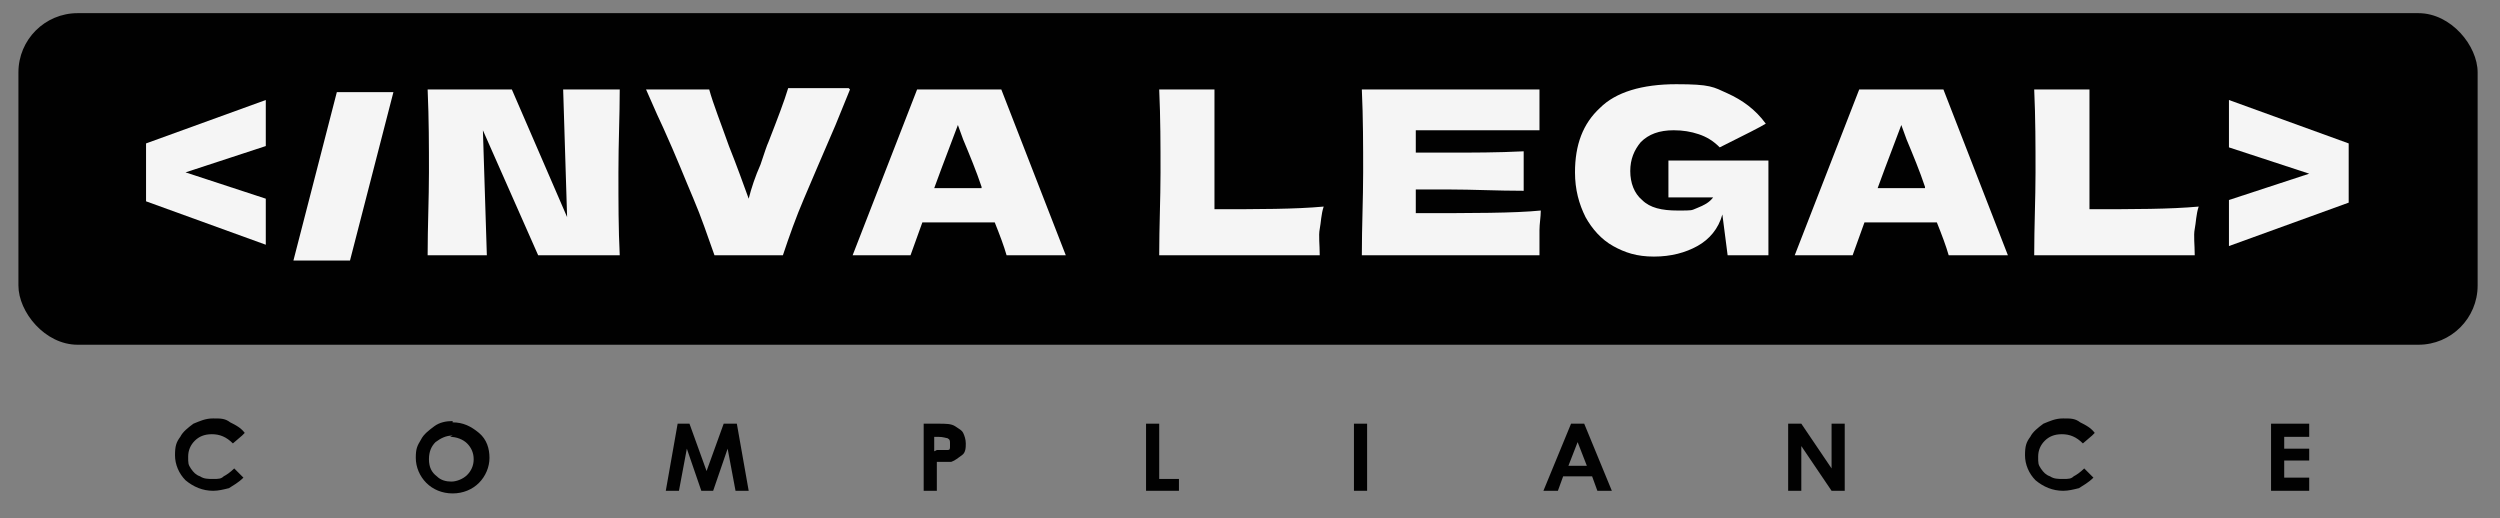
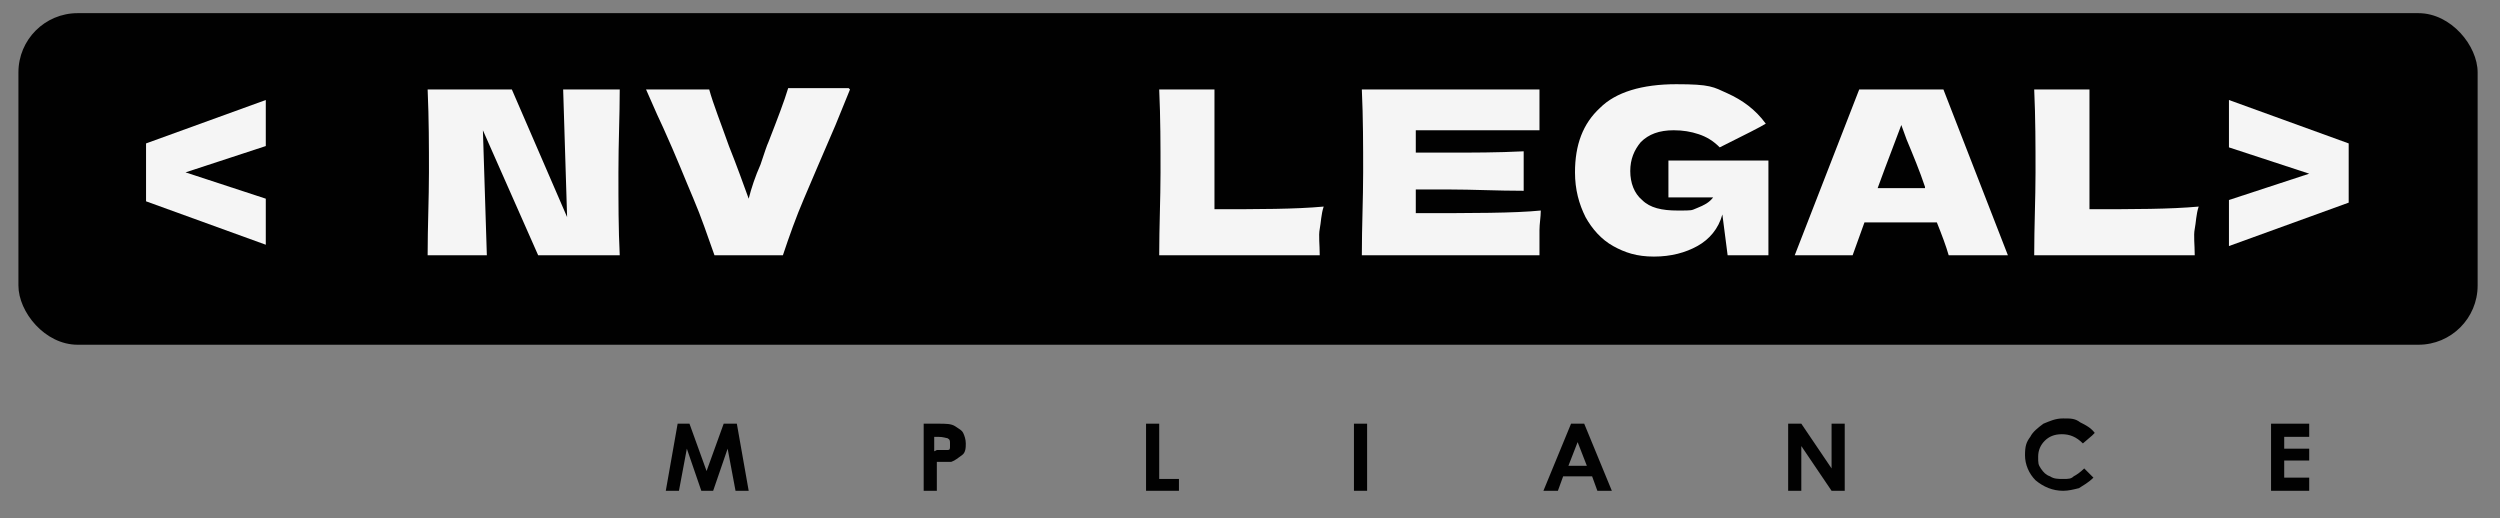
<svg xmlns="http://www.w3.org/2000/svg" id="Layer_1" data-name="Layer 1" version="1.1" viewBox="0 0 190 39.4">
  <rect x="0" y="0" width="190" height="39.4" fill="#808080" stroke="none" />
  <defs>
    <style>
      .cls-1 {
        fill: #f5f5f5;
      }

      .cls-1, .cls-2 {
        stroke-width: 0px;
      }

      .cls-2 {
        fill: #010101;
      }
    </style>
  </defs>
  <rect class="cls-2" x="1.4" y="1" width="186.9" height="25.2" rx="4.5" ry="4.5" />
  <g>
    <path class="cls-1" d="M11.1,10.9l9.1-3.3v3.5l-6.1,2,6.1,2v3.5l-9.1-3.3v-4.5Z" />
-     <path class="cls-1" d="M26.6,19.8h-4.3l3.3-12.8h4.3l-3.3,12.8Z" />
    <path class="cls-1" d="M47.1,6.8c0,2-.1,4-.1,6.3s0,4.3.1,6.3h-6.2l-4.2-9.5.3,9.5h-4.5c0-2.2.1-4.3.1-6.3s0-4-.1-6.3h6.4l4.2,9.7-.3-9.7h4.2Z" />
    <path class="cls-1" d="M64.6,6.8l-1.1,2.7c-1,2.3-1.8,4.2-2.4,5.6-.6,1.4-1.1,2.8-1.6,4.3h-5.2c-.5-1.4-1-2.9-1.6-4.3-.6-1.4-1.3-3.2-2.3-5.4-.2-.4-.6-1.3-1.3-2.9h4.8c.3,1.1.9,2.6,1.5,4.3.6,1.5,1.1,2.9,1.5,4,.2-.8.5-1.7.9-2.6.3-.9.5-1.5.6-1.7.7-1.8,1.2-3.1,1.5-4.1h4.6Z" />
-     <path class="cls-1" d="M76.5,19.4c-.2-.7-.5-1.5-.9-2.5h-5.5l-.9,2.5h-4.4l4.9-12.6h6.4l4.9,12.6h-4.5ZM74.6,14.2c-.4-1.2-.9-2.4-1.4-3.6l-.4-1.1c-.4,1.1-1,2.6-1.8,4.8h3.6Z" />
    <path class="cls-1" d="M92.3,15.9c3.4,0,6.1,0,8.3-.2-.2.6-.2,1.2-.3,1.7s0,1.2,0,2h-12.2c0-2.2.1-4.3.1-6.3s0-4.1-.1-6.3h4.2v9.1Z" />
    <path class="cls-1" d="M107.5,16.2c4.4,0,7.6,0,9.6-.2,0,.5-.1,1-.1,1.5,0,.5,0,1.1,0,1.9h-13.5c0-2.2.1-4.3.1-6.3s0-4.1-.1-6.3h13.5v3.1h-9.4v1.7c.6,0,1.4,0,2.5,0,1.8,0,3.7,0,5.7-.1v3c-2,0-3.9-.1-5.7-.1s-1.9,0-2.5,0v1.8Z" />
    <path class="cls-1" d="M127,12.2h7.4v7.2h-3.1l-.4-3.1c-.3,1.1-1,1.9-1.9,2.4-.9.5-2,.8-3.3.8s-2.2-.3-3.1-.8-1.6-1.3-2.1-2.2c-.5-1-.8-2.1-.8-3.4,0-2.1.6-3.7,1.9-4.9,1.2-1.2,3.2-1.8,5.8-1.8s2.8.2,3.9.7c1.1.5,2.1,1.2,2.9,2.3-.5.3-1.5.8-3.1,1.6l-.4.2c-.5-.5-1-.8-1.6-1-.6-.2-1.2-.3-1.9-.3-1.1,0-1.9.3-2.5.9-.5.6-.8,1.3-.8,2.2s.3,1.7.9,2.2c.6.6,1.5.8,2.7.8s1,0,1.5-.2c.5-.2.9-.4,1.2-.8h-3.4v-2.8Z" />
    <path class="cls-1" d="M148.1,19.4c-.2-.7-.5-1.5-.9-2.5h-5.5l-.9,2.5h-4.4l4.9-12.6h6.4l4.9,12.6h-4.5ZM146.3,14.2c-.4-1.2-.9-2.4-1.4-3.6l-.4-1.1c-.4,1.1-1,2.6-1.8,4.8h3.6Z" />
    <path class="cls-1" d="M158.8,15.9c3.4,0,6.1,0,8.3-.2-.2.6-.2,1.2-.3,1.7s0,1.2,0,2h-12.2c0-2.2.1-4.3.1-6.3s0-4.1-.1-6.3h4.2v9.1Z" />
    <path class="cls-1" d="M169.4,11.1v-3.5l9.1,3.3v4.5l-9.1,3.3v-3.5l6.1-2-6.1-2Z" />
  </g>
  <g>
-     <path class="cls-2" d="M18.4,33.1l-.7.6c-.5-.5-1-.7-1.6-.7s-1,.2-1.3.5-.5.7-.5,1.2,0,.6.2.9c.2.3.4.5.7.6.3.2.6.2,1,.2s.6,0,.8-.2c.2-.1.5-.3.8-.6l.7.7c-.4.4-.8.6-1.1.8-.4.1-.8.2-1.2.2-.8,0-1.5-.3-2.1-.8-.5-.5-.8-1.2-.8-1.9s.1-1,.4-1.4c.2-.4.6-.7,1-1,.5-.2.9-.4,1.5-.4s.9,0,1.3.3c.4.2.8.4,1.1.8Z" />
-     <path class="cls-2" d="M34.4,32.1c.8,0,1.4.3,2,.8s.8,1.2.8,1.9-.3,1.4-.8,1.9c-.5.5-1.2.8-2,.8s-1.5-.3-2-.8c-.5-.5-.8-1.2-.8-1.9s.1-.9.4-1.4c.2-.4.6-.7,1-1s.9-.4,1.4-.4ZM34.4,33.1c-.5,0-.9.2-1.3.5-.3.3-.5.7-.5,1.3s.2,1,.6,1.3c.3.3.7.4,1.1.4s.9-.2,1.2-.5c.3-.3.5-.7.5-1.2s-.2-.9-.5-1.2c-.3-.3-.8-.5-1.3-.5Z" />
    <path class="cls-2" d="M51.4,32.2h1l1.3,3.6,1.3-3.6h1l.9,5.1h-1l-.6-3.2-1.1,3.2h-.9l-1.1-3.2-.6,3.2h-1l.9-5.1Z" />
    <path class="cls-2" d="M70.2,32.2h1.1c.6,0,1,0,1.3.2s.5.3.6.5.2.5.2.8,0,.7-.3.9-.5.4-.8.5c-.2,0-.6,0-1.1,0v2.2h-1v-5.1ZM71.2,34.2h.3c.3,0,.4,0,.5,0,.1,0,.2,0,.2-.2,0,0,0-.2,0-.3,0-.2,0-.3-.2-.4-.1,0-.3-.1-.7-.1h-.3v1.1Z" />
    <path class="cls-2" d="M87.1,32.2h1v4.2h1.5v.9h-2.5v-5.1Z" />
    <path class="cls-2" d="M102.9,32.2h1v5.1h-1v-5.1Z" />
    <path class="cls-2" d="M119.4,32.2h1l2.1,5.1h-1.1l-.4-1.1h-2.2l-.4,1.1h-1.1l2.1-5.1ZM119.9,33.6l-.7,1.8h1.4l-.7-1.8Z" />
    <path class="cls-2" d="M135.9,32.2h1l2.3,3.4v-3.4h1v5.1h-1l-2.3-3.4v3.4h-1v-5.1Z" />
    <path class="cls-2" d="M159,33.1l-.7.6c-.5-.5-1-.7-1.6-.7s-1,.2-1.3.5-.5.7-.5,1.2,0,.6.2.9c.2.3.4.5.7.6.3.2.6.2,1,.2s.6,0,.8-.2c.2-.1.5-.3.8-.6l.7.7c-.4.4-.8.6-1.1.8-.4.1-.8.2-1.2.2-.8,0-1.5-.3-2.1-.8-.5-.5-.8-1.2-.8-1.9s.1-1,.4-1.4c.2-.4.6-.7,1-1,.5-.2.9-.4,1.5-.4s.9,0,1.3.3c.4.2.8.4,1.1.8Z" />
    <path class="cls-2" d="M172.6,32.2h2.9v1h-1.9v.9h1.9v.9h-1.9v1.3h1.9v1h-2.9v-5.1Z" />
  </g>
</svg>